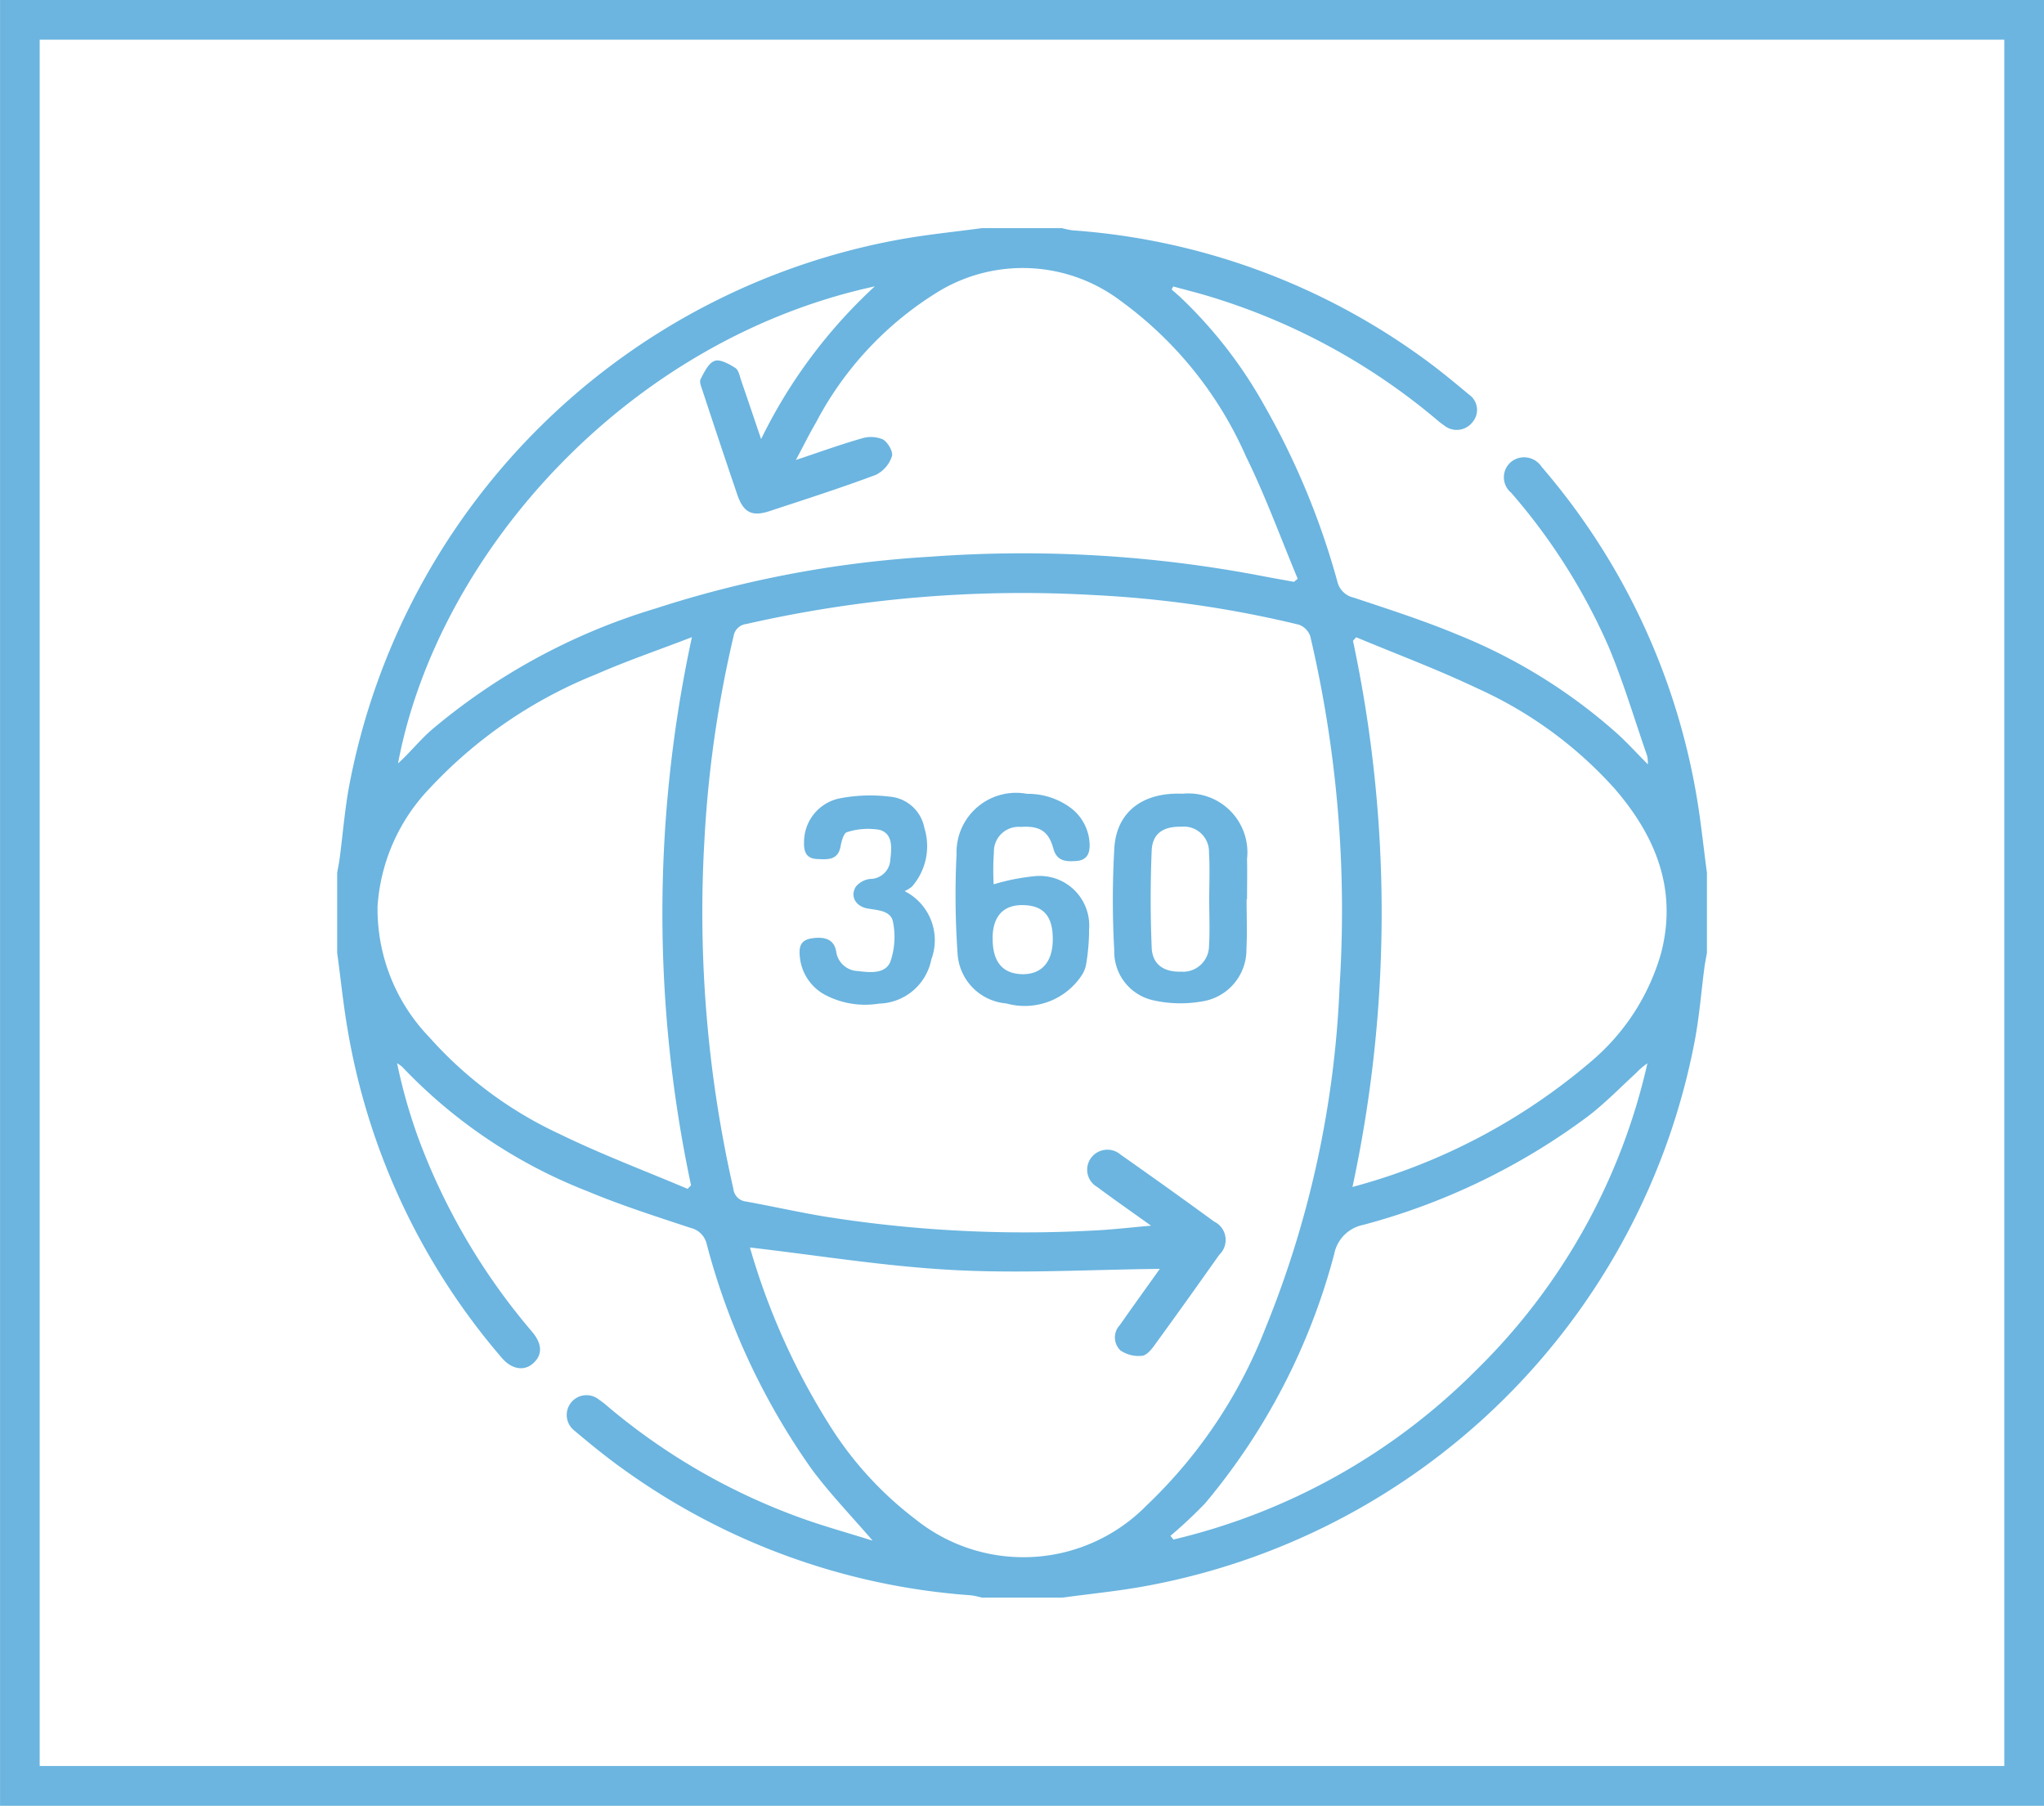
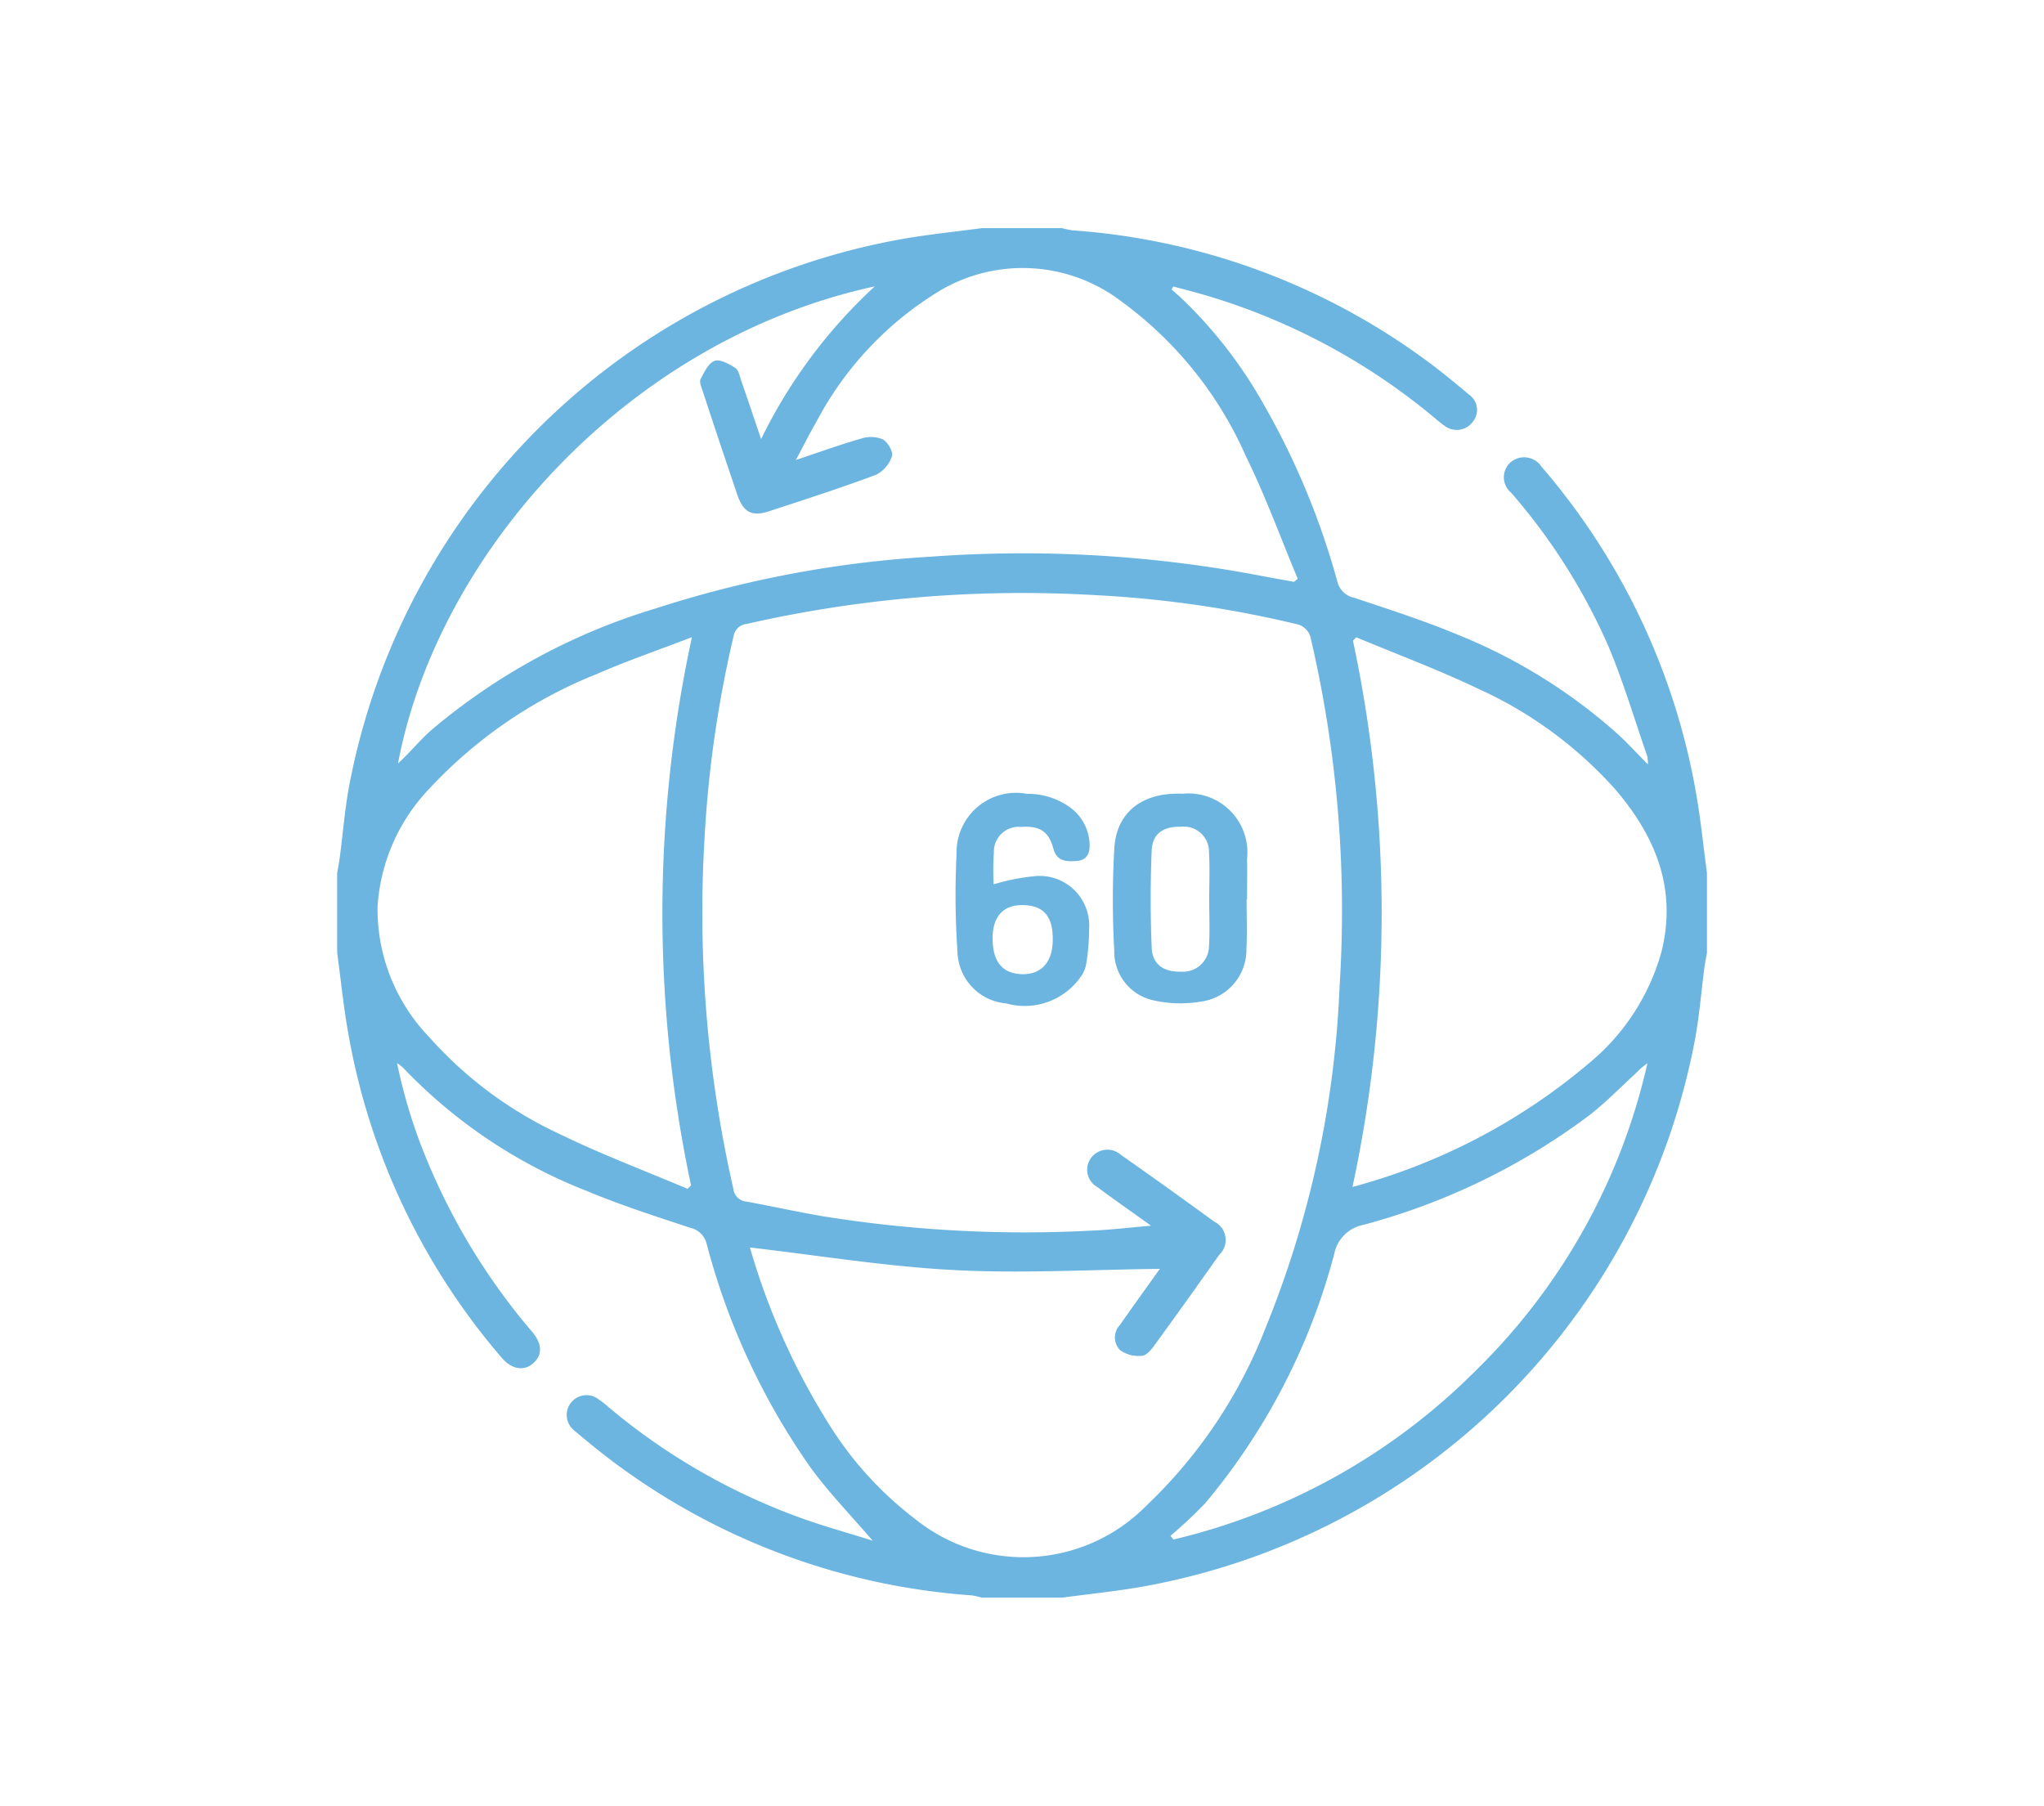
<svg xmlns="http://www.w3.org/2000/svg" width="88.886" height="78.531" viewBox="0 0 88.886 78.531">
  <g id="Group_41" data-name="Group 41" transform="translate(-584.114 -644)">
    <path id="Path_111" data-name="Path 111" d="M187.593,37.273V33.785c.036-.205.079-.409.107-.618.142-1.072.224-2.157.426-3.221A29.78,29.78,0,0,1,212.241,6.208c1.122-.193,2.258-.307,3.388-.459h3.49a3.466,3.466,0,0,0,.449.095,29.436,29.436,0,0,1,15.054,5.418c.759.535,1.479,1.129,2.192,1.726a.812.812,0,0,1,.154,1.193.868.868,0,0,1-1.243.143,3.483,3.483,0,0,1-.321-.25,27.823,27.823,0,0,0-9.834-5.342c-.535-.164-1.08-.3-1.621-.447-.022.045-.045.09-.067.133.114.1.23.2.342.3a19.693,19.693,0,0,1,3.664,4.7,33.2,33.2,0,0,1,3.2,7.7.937.937,0,0,0,.715.7c1.522.507,3.055,1,4.534,1.617a23.71,23.71,0,0,1,6.926,4.3c.44.4.841.842,1.329,1.334a1.864,1.864,0,0,0-.029-.362c-.552-1.588-1.03-3.207-1.679-4.755a26.176,26.176,0,0,0-4.241-6.7.87.87,0,0,1,0-1.339.906.906,0,0,1,1.326.214,29.5,29.5,0,0,1,6.721,14.213c.2,1.137.314,2.292.469,3.44v3.488c-.036.207-.079.411-.107.618-.142,1.072-.224,2.157-.426,3.222a29.781,29.781,0,0,1-24.115,23.737c-1.124.193-2.259.307-3.388.461h-3.49a3.787,3.787,0,0,0-.449-.1,29.424,29.424,0,0,1-15.1-5.451c-.758-.537-1.479-1.127-2.19-1.726a.86.86,0,1,1,1.084-1.336,4.065,4.065,0,0,1,.411.323,27.486,27.486,0,0,0,8.25,4.781c1.032.381,2.1.671,3.241,1.032-.953-1.11-1.871-2.056-2.648-3.107a30.2,30.2,0,0,1-4.567-9.786.937.937,0,0,0-.708-.711c-1.505-.5-3.02-.982-4.479-1.593a22.211,22.211,0,0,1-8.041-5.394,1.433,1.433,0,0,0-.238-.174,23.282,23.282,0,0,0,.942,3.307,27.9,27.9,0,0,0,4.924,8.367c.463.545.456,1.025.043,1.384-.392.345-.934.255-1.362-.252a29.4,29.4,0,0,1-6.7-14.28c-.19-1.1-.3-2.214-.452-3.326m35.769,13.744c-2.991.031-5.974.207-8.937.052-2.979-.155-5.939-.642-8.883-.982a30,30,0,0,0,3.473,7.743,15.4,15.4,0,0,0,3.7,4.056,7.5,7.5,0,0,0,10.073-.578,21.273,21.273,0,0,0,5.169-7.706,44.037,44.037,0,0,0,3.226-14.854,52.122,52.122,0,0,0-1.272-15.235.818.818,0,0,0-.492-.509,47.883,47.883,0,0,0-8.9-1.289,54.1,54.1,0,0,0-15.126,1.256.636.636,0,0,0-.564.537,50.259,50.259,0,0,0-1.265,8.845,54.241,54.241,0,0,0,1.257,15.183.618.618,0,0,0,.552.552c1.1.2,2.2.445,3.307.635a55.205,55.205,0,0,0,11.761.628c.8-.033,1.6-.131,2.544-.212-.868-.623-1.612-1.139-2.337-1.681a.864.864,0,0,1-.274-1.263.882.882,0,0,1,1.293-.142q2.043,1.434,4.063,2.908a.887.887,0,0,1,.219,1.445q-1.39,1.973-2.808,3.923c-.142.2-.356.456-.552.469a1.41,1.41,0,0,1-.934-.233.783.783,0,0,1-.024-1.108c.583-.837,1.181-1.66,1.736-2.44M210.98,8.279c-10.827,2.346-19.032,11.671-20.741,20.749.5-.452.922-.982,1.422-1.427a27.18,27.18,0,0,1,9.779-5.312,47.739,47.739,0,0,1,11.952-2.252,55.224,55.224,0,0,1,14.346.825c.487.095.975.179,1.462.268.055-.043.109-.088.164-.133-.742-1.776-1.4-3.593-2.249-5.319a16.637,16.637,0,0,0-5.44-6.759,7.069,7.069,0,0,0-7.886-.442,14.644,14.644,0,0,0-5.38,5.737c-.285.485-.533.991-.868,1.617,1.049-.35,1.938-.673,2.844-.932a1.354,1.354,0,0,1,.932.033c.219.119.468.545.4.74a1.381,1.381,0,0,1-.7.806c-1.522.57-3.07,1.065-4.613,1.574-.775.257-1.146.066-1.414-.723q-.766-2.252-1.508-4.513c-.055-.162-.147-.38-.085-.5.157-.3.342-.7.611-.794.236-.086.632.135.9.307.148.095.192.368.261.568.278.8.545,1.6.86,2.525a22.34,22.34,0,0,1,4.943-6.641m20.765,39.167A26.525,26.525,0,0,0,242.19,41.93a9.606,9.606,0,0,0,2.986-4.689c.7-2.762-.259-5.066-2.033-7.12a17.856,17.856,0,0,0-5.967-4.358c-1.719-.82-3.511-1.488-5.269-2.223-.047.052-.093.1-.14.154a56.68,56.68,0,0,1-.022,23.752m-28.91.081.147-.154a56.8,56.8,0,0,1,.038-23.837c-1.493.575-2.858,1.041-4.175,1.619a20.063,20.063,0,0,0-7.223,4.948,8.184,8.184,0,0,0-2.273,5.154,8.04,8.04,0,0,0,2.256,5.682,17.36,17.36,0,0,0,5.652,4.2c1.816.887,3.714,1.6,5.578,2.39m20.993,15.087c.045.054.088.109.133.162a27.506,27.506,0,0,0,13.166-7.368,26.982,26.982,0,0,0,7.444-13.342,2.91,2.91,0,0,0-.478.409c-.683.628-1.338,1.3-2.068,1.867a28.68,28.68,0,0,1-9.815,4.752,1.6,1.6,0,0,0-1.257,1.258A27.959,27.959,0,0,1,225.341,61.2a19.99,19.99,0,0,1-1.514,1.419" transform="translate(411.183 648.173)" fill="#6bb5e0" />
    <path id="Path_112" data-name="Path 112" d="M204.833,23.94a9.21,9.21,0,0,1,1.738-.35,2.157,2.157,0,0,1,2.411,2.3,9.246,9.246,0,0,1-.133,1.55,1.3,1.3,0,0,1-.169.428,2.972,2.972,0,0,1-3.3,1.251,2.313,2.313,0,0,1-2.119-2.192,36.413,36.413,0,0,1-.043-4.3,2.588,2.588,0,0,1,3.067-2.622,3.11,3.11,0,0,1,1.945.647,2.071,2.071,0,0,1,.773,1.5c.024.426-.1.74-.575.773-.435.029-.847.026-1-.54-.205-.758-.6-1-1.419-.942a1.075,1.075,0,0,0-1.167,1.108,11,11,0,0,0-.01,1.384m-.043,2.313c-.019,1.053.425,1.593,1.313,1.6.822,0,1.291-.535,1.3-1.489.012-1.01-.381-1.486-1.255-1.515s-1.345.461-1.362,1.407" transform="translate(422.493 658.518)" fill="#6bb5e0" />
    <path id="Path_113" data-name="Path 113" d="M212.955,24.59c0,.716.029,1.436-.007,2.151a2.276,2.276,0,0,1-1.987,2.3,5.377,5.377,0,0,1-2.061-.057,2.163,2.163,0,0,1-1.7-2.17,39.074,39.074,0,0,1,.005-4.474c.107-1.576,1.26-2.413,2.969-2.34a2.563,2.563,0,0,1,2.8,2.843c.014.582,0,1.163,0,1.745h-.017m-1.628.054c0-.7.033-1.393-.009-2.087a1.094,1.094,0,0,0-1.213-1.12c-.772-.017-1.246.292-1.279,1.03q-.088,2.113,0,4.229c.031.732.526,1.065,1.274,1.044a1.129,1.129,0,0,0,1.219-1.127c.04-.654.009-1.312.009-1.969" transform="translate(425.369 658.518)" fill="#6bb5e0" />
-     <path id="Path_114" data-name="Path 114" d="M203.806,24.2a2.39,2.39,0,0,1,1.167,2.976,2.377,2.377,0,0,1-2.271,1.918,3.745,3.745,0,0,1-2.263-.337,2.1,2.1,0,0,1-1.182-1.686c-.045-.4,0-.735.506-.813.606-.095.982.06,1.072.561a.984.984,0,0,0,.951.86c.525.064,1.184.133,1.407-.407a3.317,3.317,0,0,0,.116-1.722c-.086-.5-.658-.516-1.1-.59-.521-.09-.785-.537-.513-.956a.95.95,0,0,1,.613-.331.882.882,0,0,0,.882-.834c.055-.509.126-1.12-.457-1.3a2.974,2.974,0,0,0-1.429.1c-.133.031-.238.381-.274.6-.109.637-.576.587-1.023.568-.5-.021-.587-.356-.568-.768a1.936,1.936,0,0,1,1.495-1.859,6.986,6.986,0,0,1,2.235-.086,1.674,1.674,0,0,1,1.5,1.355,2.67,2.67,0,0,1-.537,2.556,1.463,1.463,0,0,1-.326.2" transform="translate(419.64 658.551)" fill="#6bb5e0" />
-     <path id="Path_115" data-name="Path 115" d="M267.984,78.531H179.1V0h88.886ZM180.824,76.8h85.434V1.726H180.824Z" transform="translate(405.016 644)" fill="#6bb5e0" />
  </g>
</svg>